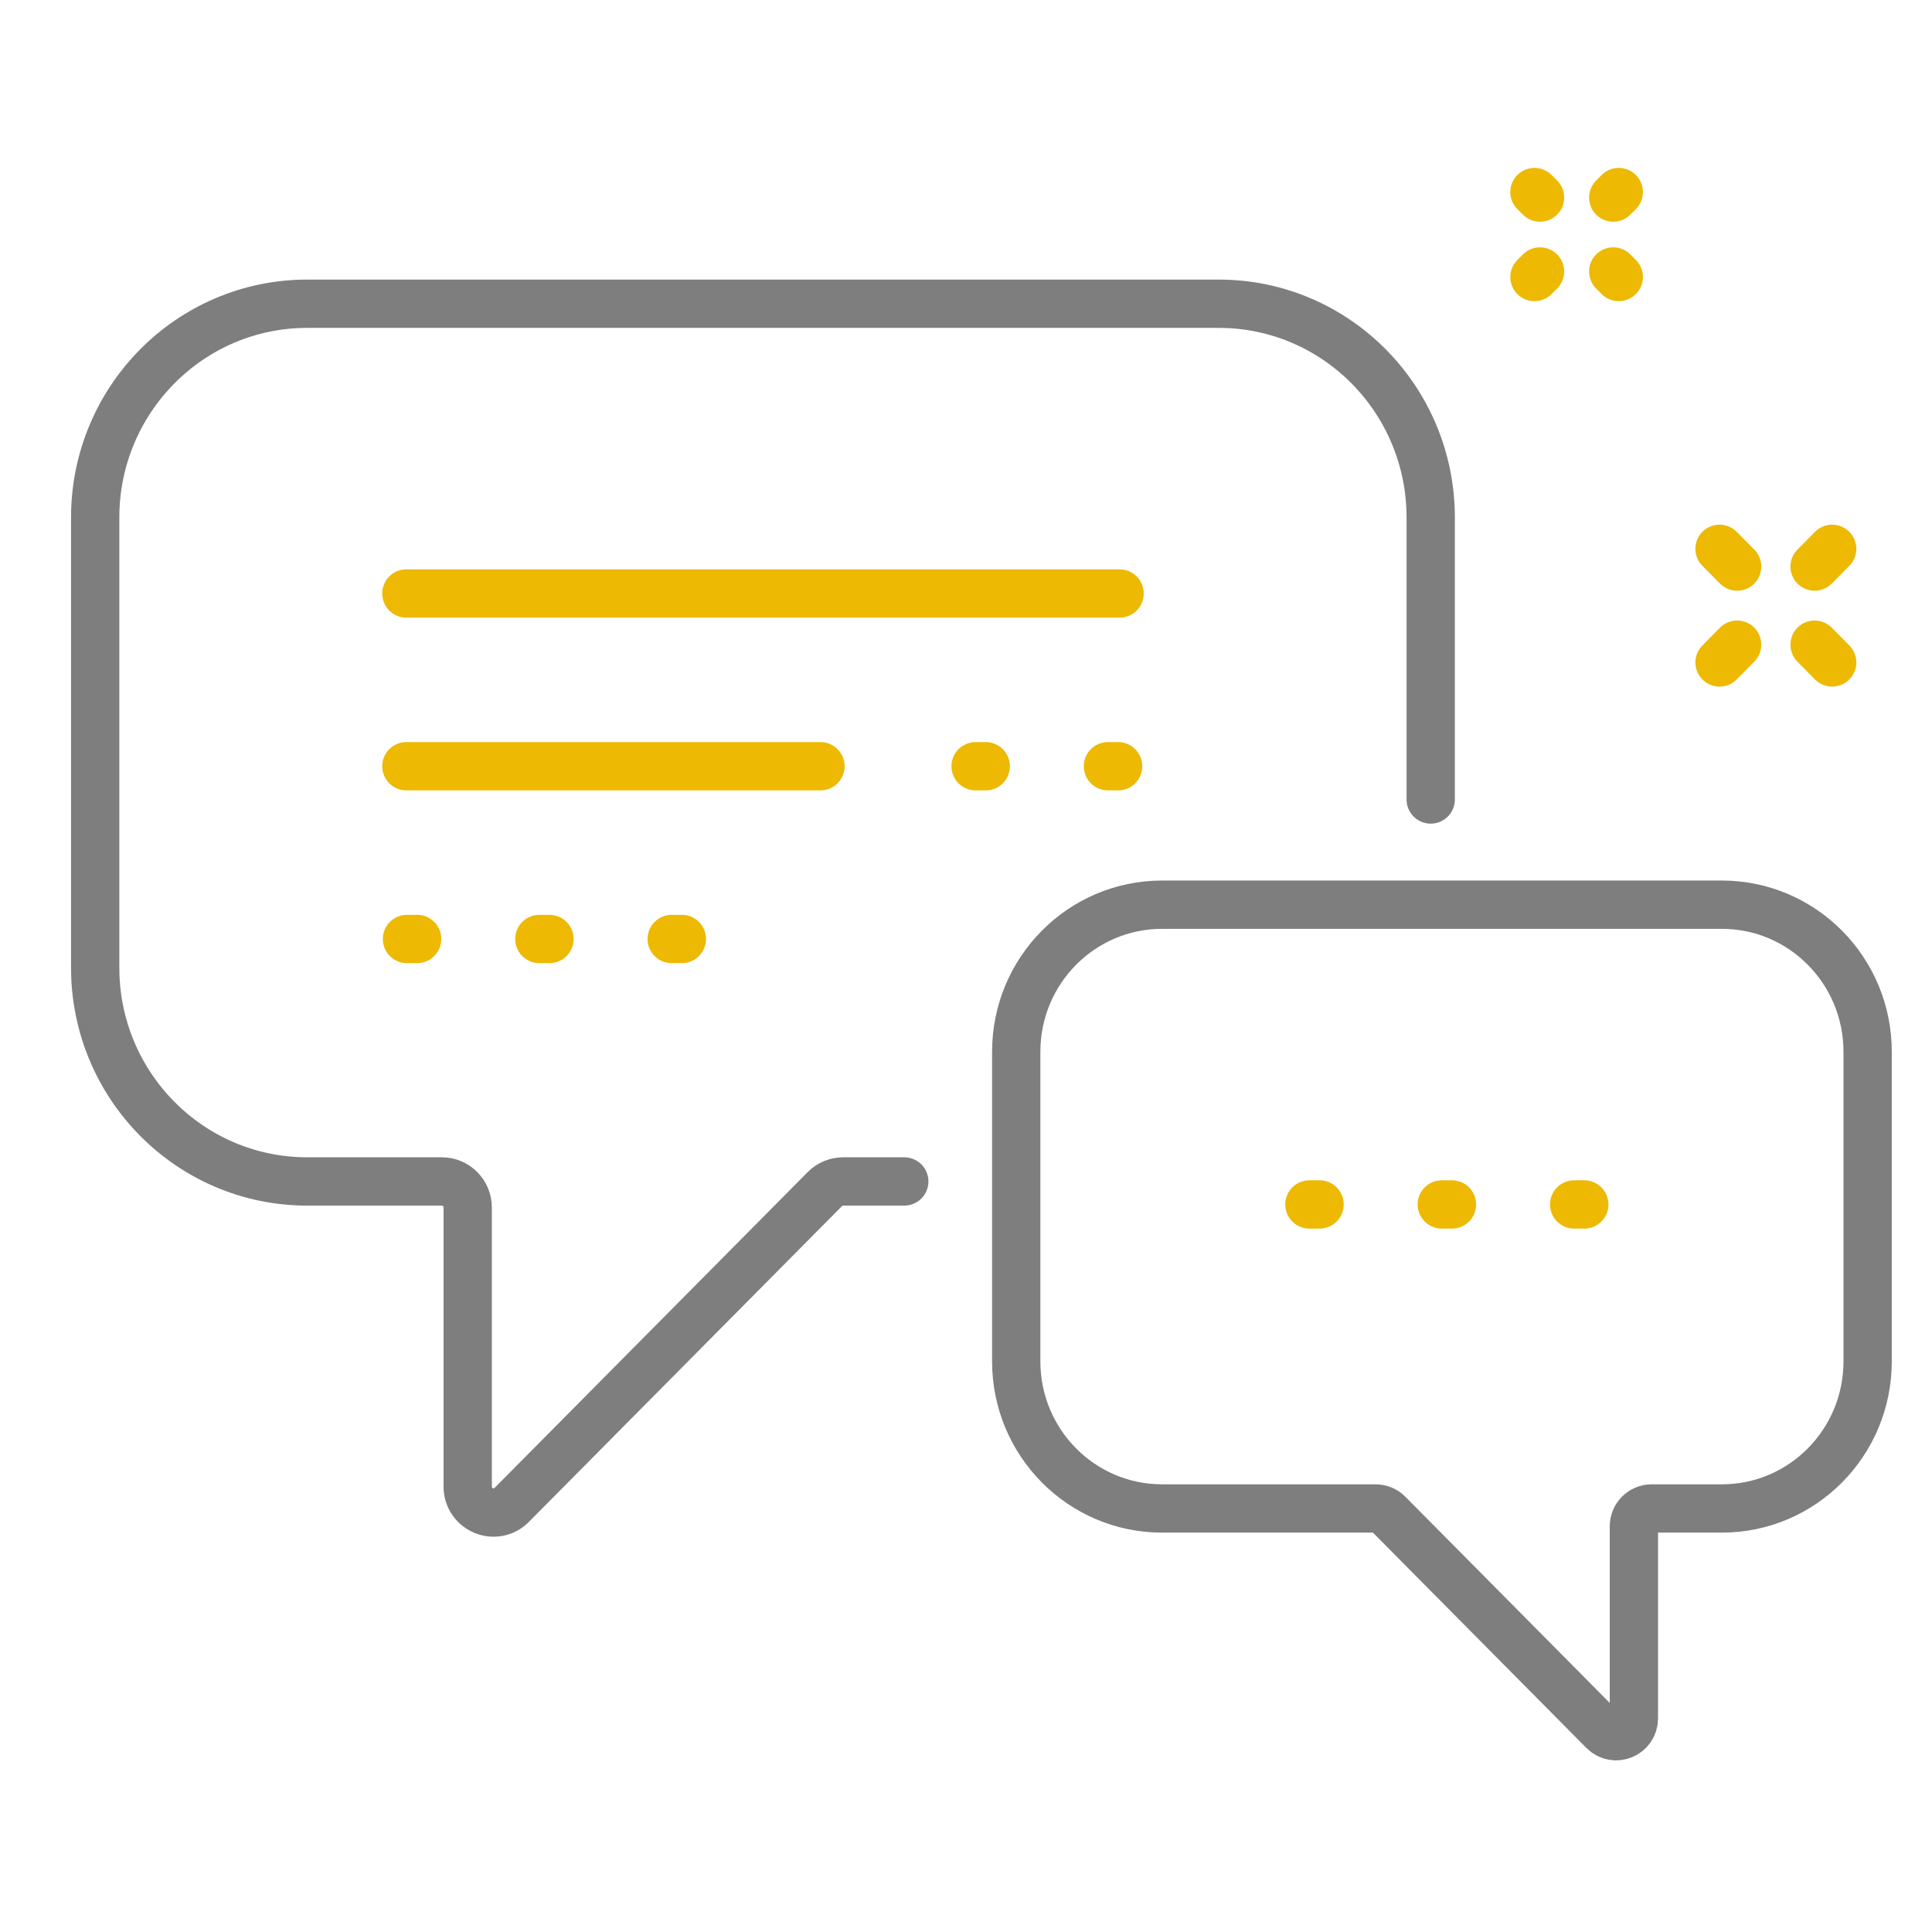
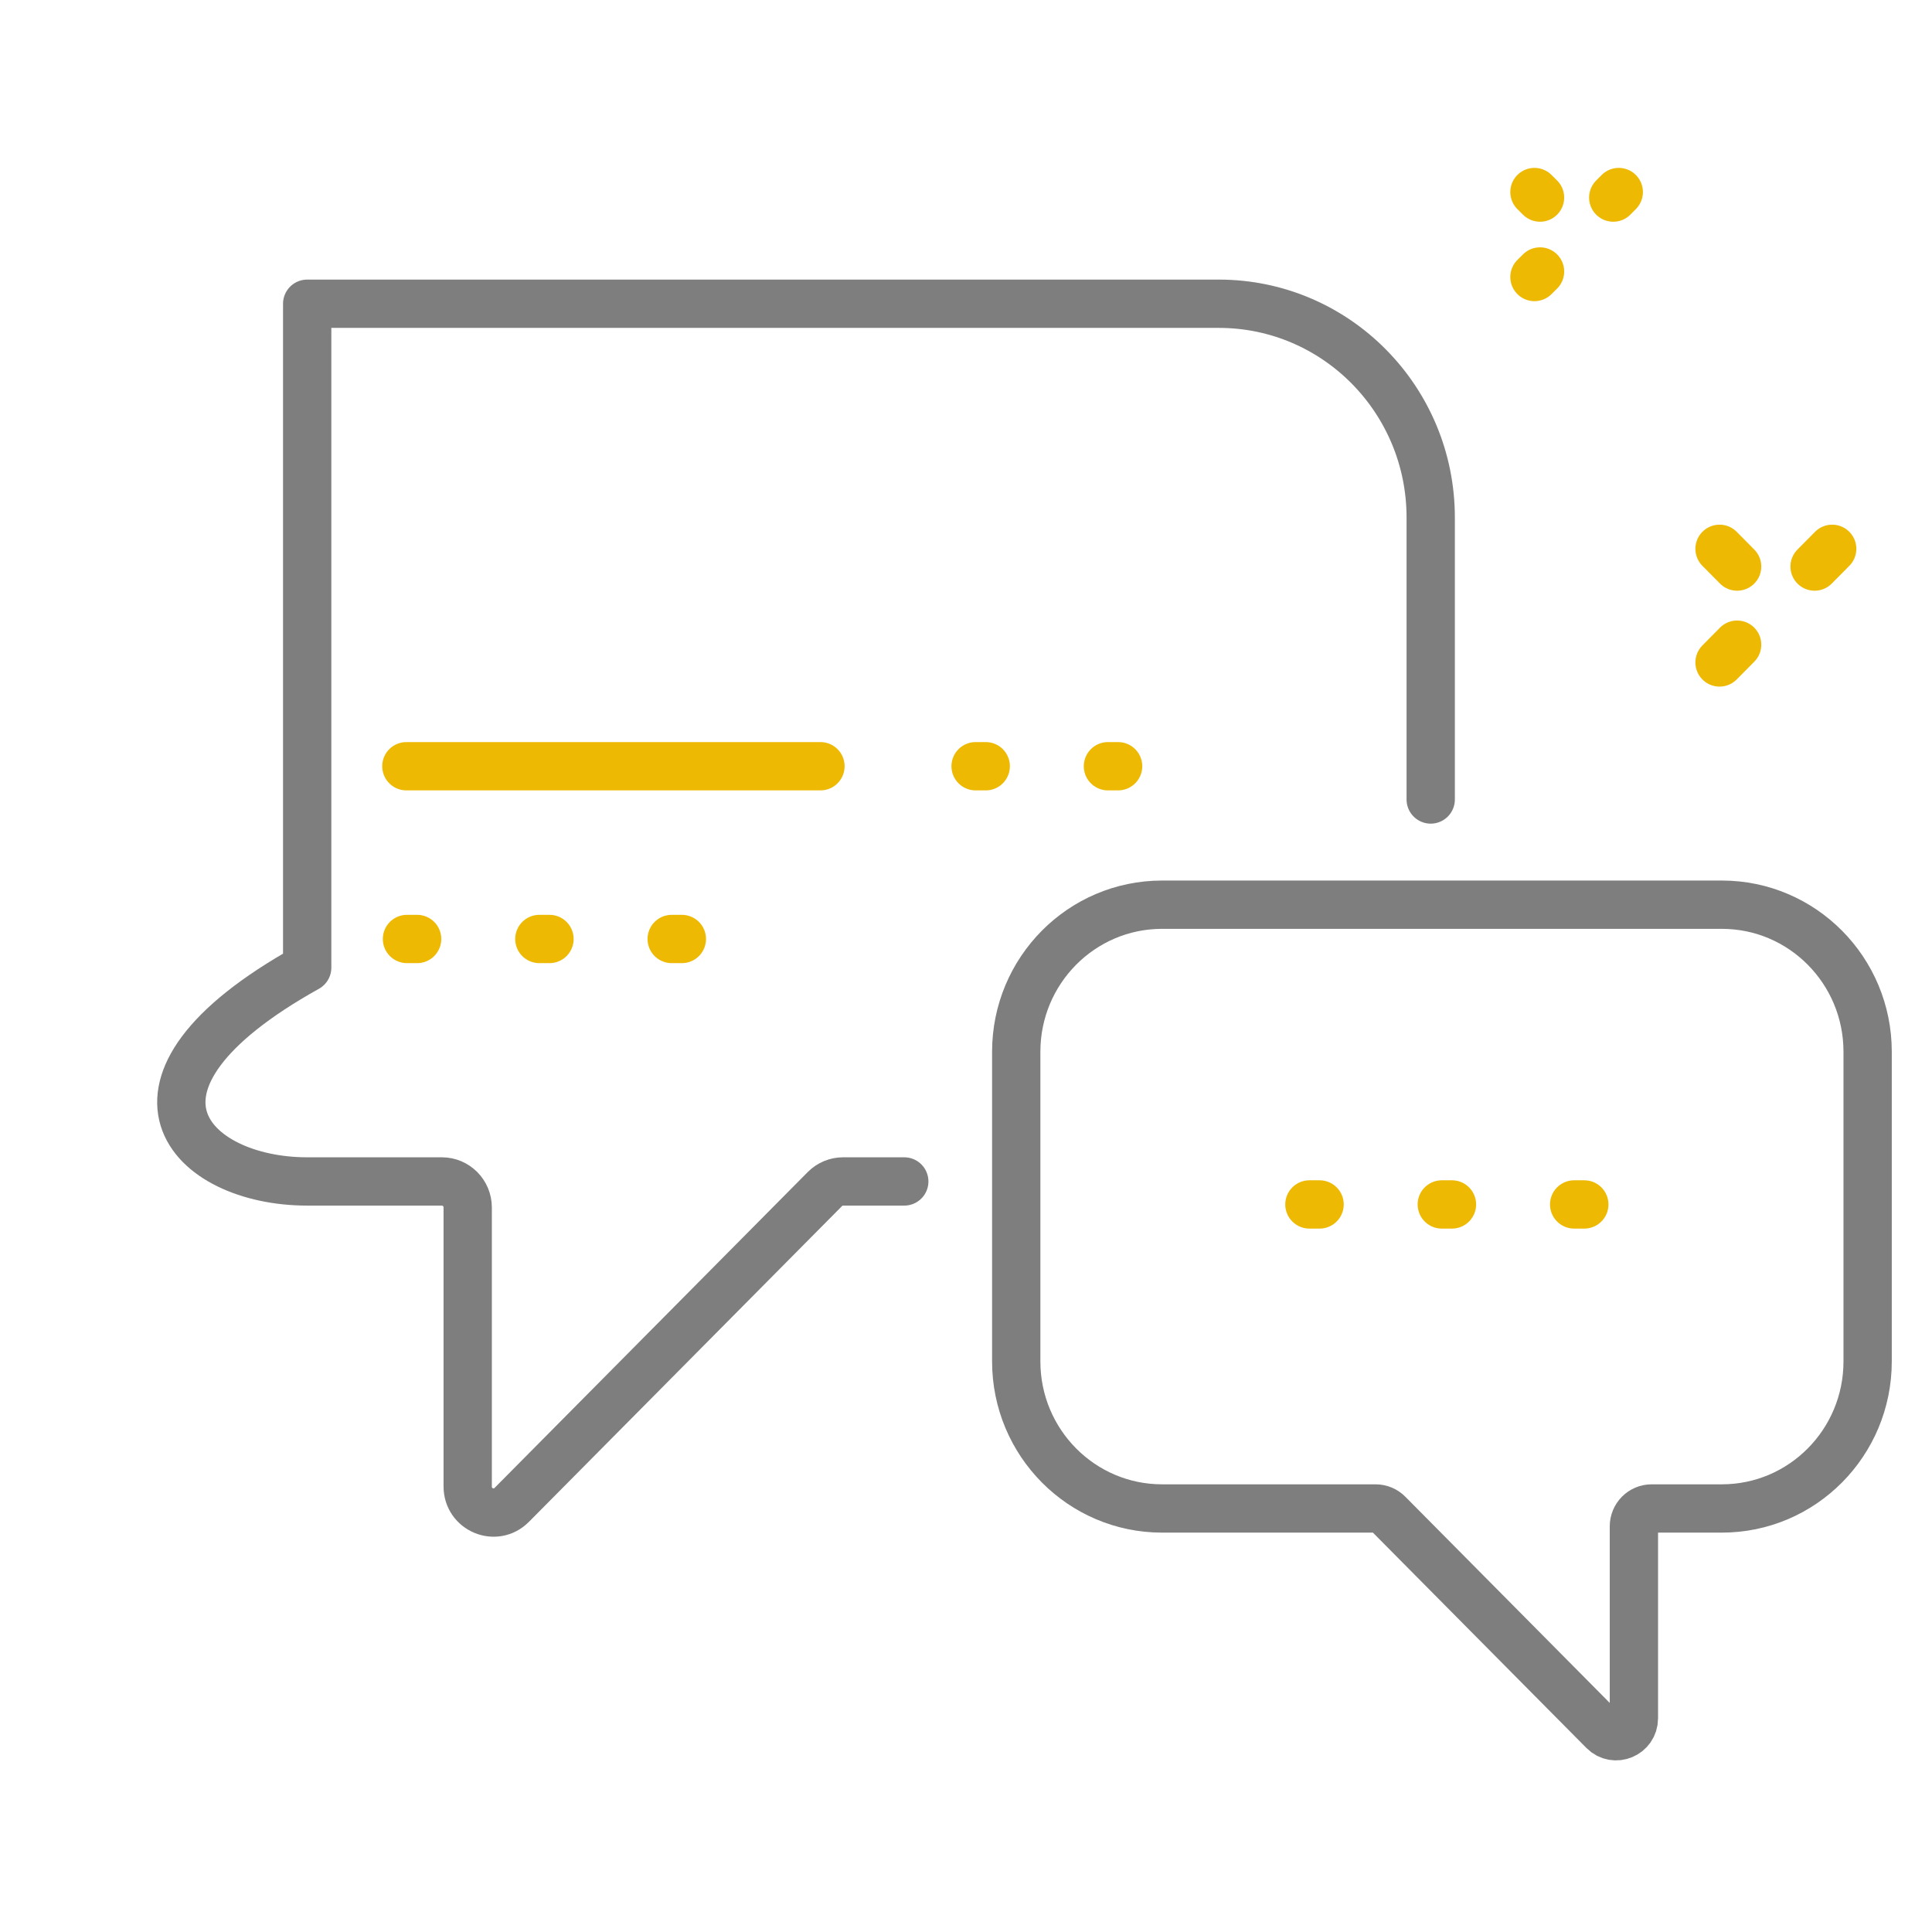
<svg xmlns="http://www.w3.org/2000/svg" width="60" height="60" viewBox="0 0 60 60" fill="none">
-   <path d="M44.432 24.829V16.073C44.432 12.406 41.486 9.433 37.851 9.433H9.54C5.905 9.433 2.956 12.406 2.956 16.073V30.052C2.956 33.719 5.905 36.691 9.54 36.691H13.723C14.165 36.691 14.525 37.053 14.525 37.499V46.164C14.525 46.884 15.387 47.245 15.892 46.736L25.617 36.928C25.767 36.776 25.97 36.691 26.183 36.691H28.083" stroke="#7E7E7E" stroke-width="1.5" stroke-miterlimit="2" stroke-linecap="round" stroke-linejoin="round" />
+   <path d="M44.432 24.829V16.073C44.432 12.406 41.486 9.433 37.851 9.433H9.54V30.052C2.956 33.719 5.905 36.691 9.54 36.691H13.723C14.165 36.691 14.525 37.053 14.525 37.499V46.164C14.525 46.884 15.387 47.245 15.892 46.736L25.617 36.928C25.767 36.776 25.97 36.691 26.183 36.691H28.083" stroke="#7E7E7E" stroke-width="1.5" stroke-miterlimit="2" stroke-linecap="round" stroke-linejoin="round" />
  <path d="M12.639 29.161H12.954M16.75 29.161H17.065M20.86 29.161H21.176" stroke="#EDB903" stroke-width="1.5" stroke-miterlimit="2" stroke-linecap="round" stroke-linejoin="round" />
  <path d="M12.62 23.796H25.48" stroke="#EDB903" stroke-width="1.5" stroke-miterlimit="2" stroke-linecap="round" stroke-linejoin="round" />
-   <path d="M12.62 18.431H34.77" stroke="#EDB903" stroke-width="1.5" stroke-miterlimit="2" stroke-linecap="round" stroke-linejoin="round" />
  <path fill-rule="evenodd" clip-rule="evenodd" d="M36.089 28.096H53.474C55.975 28.096 58.001 30.141 58.001 32.663V42.28C58.001 44.802 55.975 46.847 53.474 46.847H51.293C50.988 46.847 50.742 47.096 50.742 47.403V53.364C50.742 53.859 50.147 54.107 49.8 53.757L43.111 47.01C43.008 46.906 42.867 46.847 42.721 46.847H36.089C33.588 46.847 31.56 44.802 31.56 42.28V32.663C31.56 30.141 33.588 28.096 36.089 28.096Z" stroke="#7E7E7E" stroke-width="1.5" stroke-miterlimit="2" stroke-linecap="round" stroke-linejoin="round" />
  <path d="M49.202 37.405H48.887M45.092 37.405H44.776M40.981 37.405H40.665" stroke="#EDB903" stroke-width="1.5" stroke-miterlimit="2" stroke-linecap="round" stroke-linejoin="round" />
  <path d="M30.298 23.796H30.613M34.408 23.796H34.724" stroke="#EDB903" stroke-width="1.5" stroke-miterlimit="2" stroke-linecap="round" stroke-linejoin="round" />
  <path d="M53.402 20.573L53.948 20.021" stroke="#EDB903" stroke-width="1.5" stroke-miterlimit="2" stroke-linecap="round" stroke-linejoin="round" />
  <path d="M56.354 17.595L56.9 17.044" stroke="#EDB903" stroke-width="1.5" stroke-miterlimit="2" stroke-linecap="round" stroke-linejoin="round" />
-   <path d="M56.9 20.573L56.354 20.021" stroke="#EDB903" stroke-width="1.5" stroke-miterlimit="2" stroke-linecap="round" stroke-linejoin="round" />
  <path d="M53.948 17.595L53.402 17.044" stroke="#EDB903" stroke-width="1.5" stroke-miterlimit="2" stroke-linecap="round" stroke-linejoin="round" />
  <path d="M47.827 6.136L47.654 5.964" stroke="#EDB903" stroke-width="1.5" stroke-miterlimit="2" stroke-linecap="round" stroke-linejoin="round" />
-   <path d="M50.272 8.603L50.101 8.431" stroke="#EDB903" stroke-width="1.5" stroke-miterlimit="2" stroke-linecap="round" stroke-linejoin="round" />
  <path d="M47.827 8.431L47.654 8.603" stroke="#EDB903" stroke-width="1.5" stroke-miterlimit="2" stroke-linecap="round" stroke-linejoin="round" />
  <path d="M50.272 5.964L50.101 6.136" stroke="#EDB903" stroke-width="1.5" stroke-miterlimit="2" stroke-linecap="round" stroke-linejoin="round" />
</svg>